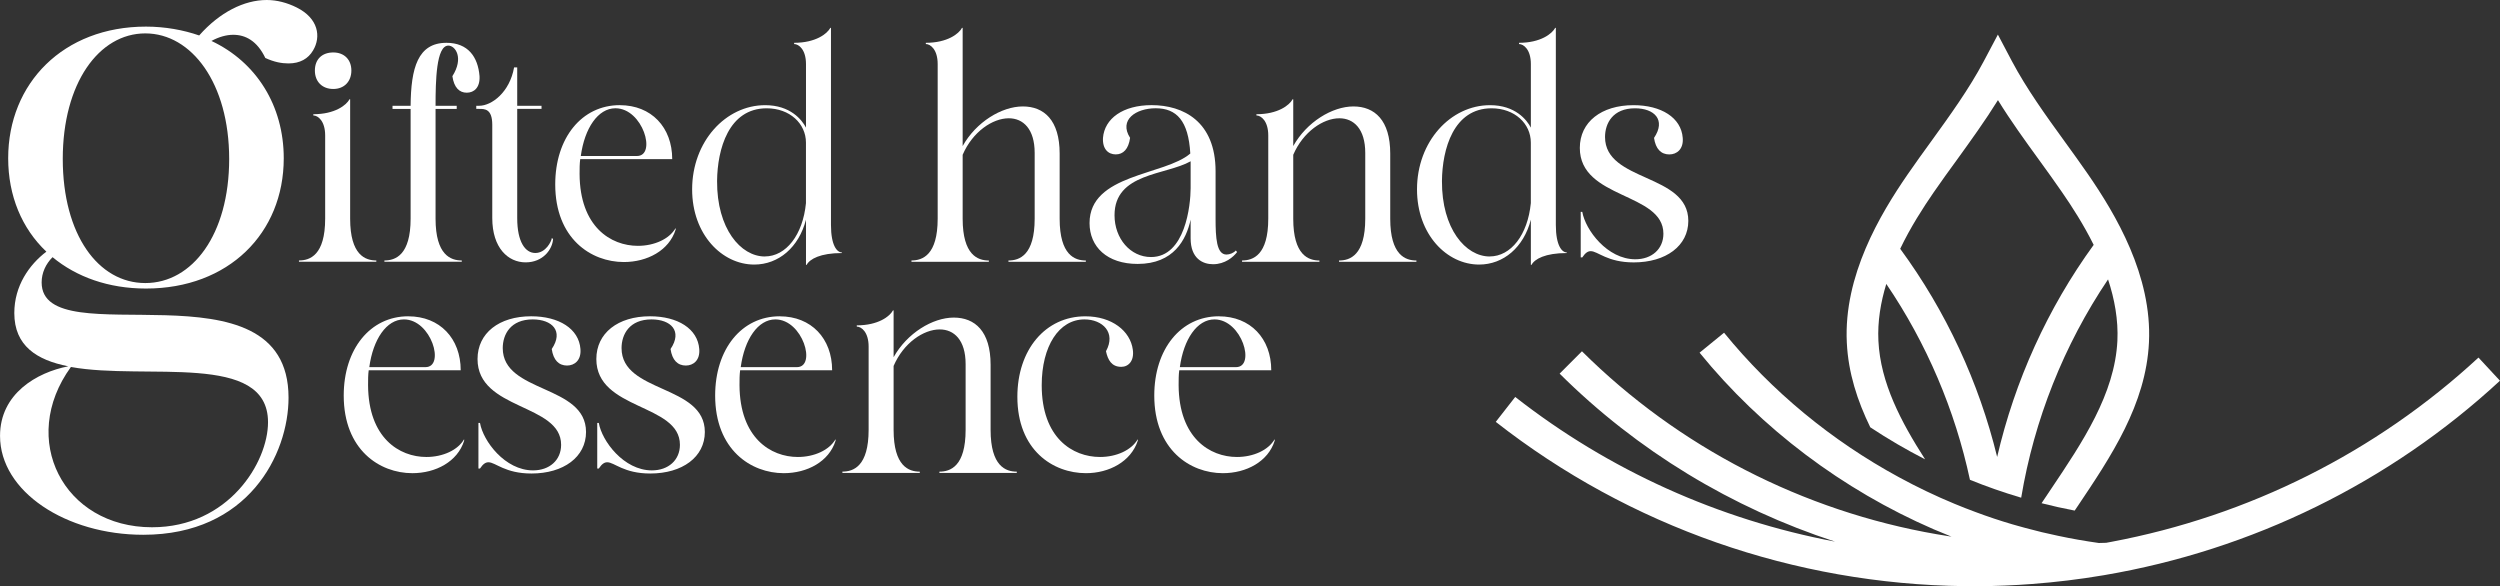
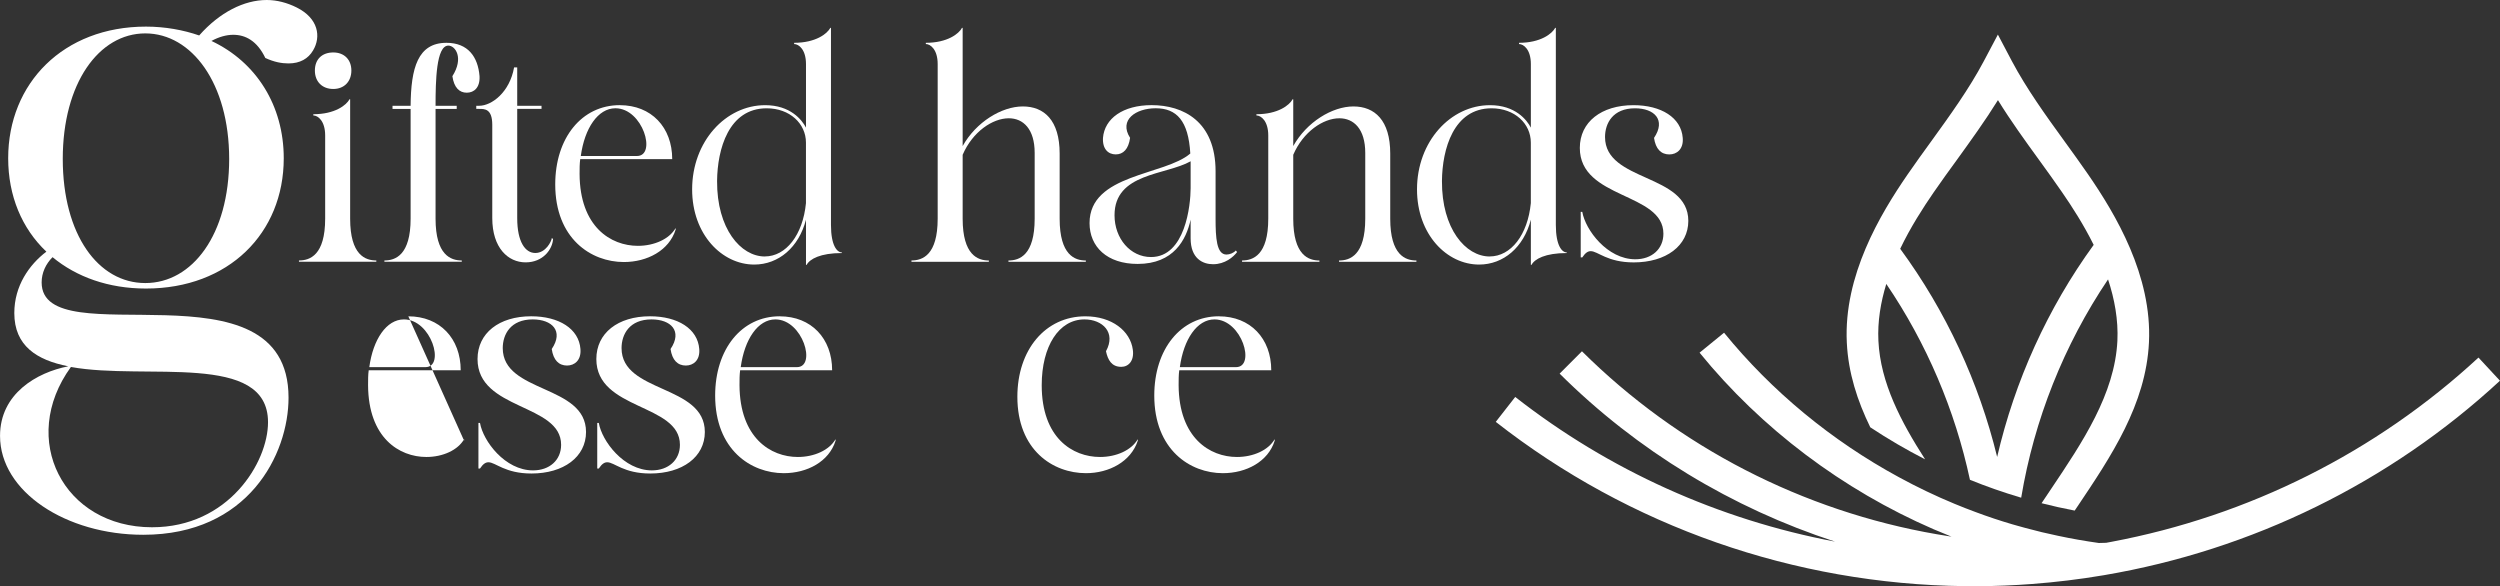
<svg xmlns="http://www.w3.org/2000/svg" id="Layer_1" data-name="Layer 1" viewBox="0 0 751.62 176.25">
  <rect x="0" y="0" width="751.62" height="176.25" fill="#333333" stroke="none" />
  <defs>
    <style>
      .cls-1 {
        fill: #fff;
      }
    </style>
  </defs>
  <g>
    <g>
      <path class="cls-1" d="m20.5,110.12c-9.43-1.85-16.2-6.15-16.2-16,0-8.21,4.51-14.56,9.64-18.46-7.38-6.97-11.48-16.81-11.48-28.09C2.46,25.01,19.07,8,43.88,8c5.74,0,11.28,1.02,16,2.66,6.15-6.97,13.53-10.66,20.3-10.66,3.07,0,6.15.82,9.02,2.25,6.56,3.28,7.38,8.82,4.92,12.92-1.44,2.46-3.9,3.9-7.38,3.9-2.05,0-4.31-.41-6.97-1.64-2.46-5.13-5.95-6.97-9.64-6.97-2.05,0-4.31.62-6.56,1.85,13.53,6.36,21.74,19.48,21.74,35.27,0,22.56-16.61,39.17-41.42,39.17-11.28,0-20.91-3.49-28.09-9.43-2.05,2.05-3.28,4.72-3.28,7.59,0,22.55,74.23-7.8,74.23,34.65,0,17.02-12.1,41.22-43.68,41.22-23.17,0-43.06-12.92-43.06-29.74,0-12.71,11.07-19.07,20.5-20.91Zm25.22,48.4c22.97,0,34.86-19.48,34.86-31.58,0-21.33-36.71-12.51-59.26-16.61-15.79,21.74-2.26,48.19,24.4,48.19ZM18.87,47.78c0,22.76,10.66,37.32,24.81,37.32s25.22-14.56,25.22-37.32S57.62,10.04,43.68,10.04s-24.81,14.97-24.81,37.73Z" />
      <path class="cls-1" d="m89.88,78.69v-.38c3.29,0,7.88-1.59,7.88-12.56v-25.04c0-4.31-2.15-6-3.56-6v-.37c6.47,0,9.94-2.72,10.88-4.5h.19v35.91c0,10.97,4.59,12.56,7.87,12.56v.38h-23.26Zm10.32-62.92c3.29,0,5.44,2.16,5.44,5.44s-2.15,5.54-5.44,5.54-5.53-2.16-5.53-5.54,2.15-5.44,5.53-5.44Z" />
      <path class="cls-1" d="m130.95,65.75v-33h6.36v-.94h-6.36c0-7.41.19-18.1,3.84-18.1,2.16,0,4.69,3.75,1.22,9.19.47,3.38,2.07,4.97,4.31,4.97s4.03-1.59,3.85-4.97c-.47-5.81-3.47-10.03-9.94-10.03-8.63,0-10.69,7.59-10.78,18.94h-5.44v.94h5.44v33c0,10.97-4.6,12.56-7.88,12.56v.38h23.26v-.38c-3.28,0-7.88-1.59-7.88-12.56Z" />
      <path class="cls-1" d="m165.91,71.56c-.09.94-1.78,4.5-4.97,4.5-3,0-5.44-3.28-5.44-10.5v-32.82h7.31v-.94h-7.31v-11.54h-.94c-1.32,7.5-6.75,11.54-10.5,11.54h-.87v.94h.87c1.59,0,3.94-.09,3.94,4.78v28.04c0,9.01,4.78,13.32,10.03,13.32s8.07-3.94,8.25-7.03l-.37-.28Z" />
      <path class="cls-1" d="m186.35,31.62c9.47,0,15.75,6.66,15.75,16.22h-27.66c-.19,1.4-.19,2.91-.19,4.5.09,15.84,9.38,21.57,17.53,21.57,4.97,0,9.47-2.07,11.35-5.35v.47c-1.97,6.28-8.53,9.75-15.57,9.75-9.84,0-20.63-7.03-20.63-23.35,0-13.97,7.97-23.82,19.41-23.82Zm-11.73,15.28h16.88c6,0,1.78-14.35-6.47-14.35-5.25,0-9.28,6-10.41,14.35Z" />
      <path class="cls-1" d="m208.09,56.94c0-14.44,10.13-25.32,21.95-25.32,7.59,0,11.06,4.41,12.28,6.75v-19.13c0-4.31-2.15-6-3.56-6v-.37c6.47,0,9.94-2.72,10.88-4.5h.19v59.27c0,6.28,1.87,8.25,3.28,8.25v.19c-6.47,0-9.66,1.78-10.6,3.56h-.19v-13.6c-2.15,8.34-8.25,13.5-15.56,13.5-9.66,0-18.67-9-18.67-22.6Zm21.85,20.16c6.37,0,11.44-6.47,12.37-16.03v-18.19c0-5.72-4.87-10.32-11.81-10.32-11.44,0-14.82,12.28-14.91,21.85-.09,14.35,7.12,22.7,14.35,22.7Z" />
      <path class="cls-1" d="m274.03,78.69v-.38c3.29,0,7.88-1.59,7.88-12.56V19.24c0-4.31-2.15-6-3.56-6v-.37c6.47,0,9.94-2.72,10.88-4.5h.19v35.54c4.03-7.22,11.72-11.91,18.09-11.91s11.07,4.13,11.07,14.16v19.6c0,10.97,4.59,12.56,7.87,12.56v.38h-23.26v-.38c3.29,0,7.88-1.59,7.88-12.56v-19.79c0-7.22-3.47-10.41-7.78-10.41-4.87,0-10.88,4.04-13.87,10.98v19.22c0,10.97,4.59,12.56,7.87,12.56v.38h-23.26Z" />
      <path class="cls-1" d="m357.86,46.15c-.56-9.85-4.12-13.6-10.41-13.6-5.91,0-11.16,3.47-7.69,8.9-.47,3.38-2.06,4.97-4.31,4.97s-4.03-1.6-3.84-4.97c.47-5.81,6-9.84,14.63-9.84,9.47,0,19.22,4.87,19.22,19.88v14.25c0,5.72.28,10.79,3.28,10.79.94,0,2.16-.47,2.81-1.22l.38.47c-1.13,1.51-3.66,3.66-7.22,3.66-3.09,0-6.75-1.69-6.75-7.78v-5.62c-1.32,6-5.06,13.31-15.94,13.31-9.19,0-14.45-5.16-14.45-12.28,0-14.82,22.6-14.26,30.29-20.91Zm-22.78,18.56c0,7.03,4.78,12.57,10.97,12.57,10.32,0,11.91-15.66,11.91-20.72v-8.07c-7.5,4.22-22.88,3.47-22.88,16.22Z" />
      <path class="cls-1" d="m373.42,78.31c3.29,0,7.88-1.59,7.88-12.56v-25.04c0-4.31-2.15-6-3.56-6v-.37c6.47,0,9.94-2.72,10.88-4.5h.19v14.07c4.03-7.22,11.72-11.91,18.09-11.91s11.07,4.13,11.07,14.16v19.6c0,10.97,4.59,12.56,7.87,12.56v.38h-23.26v-.38c3.29,0,7.88-1.59,7.88-12.56v-19.79c0-7.22-3.47-10.41-7.78-10.41-4.87,0-10.88,4.04-13.87,10.98v19.22c0,10.97,4.59,12.56,7.87,12.56v.38h-23.26v-.38Z" />
      <path class="cls-1" d="m426.02,56.94c0-14.44,10.13-25.32,21.95-25.32,7.59,0,11.06,4.41,12.28,6.75v-19.13c0-4.31-2.15-6-3.56-6v-.37c6.47,0,9.94-2.72,10.88-4.5h.19v59.27c0,6.28,1.87,8.25,3.28,8.25v.19c-6.47,0-9.66,1.78-10.6,3.56h-.19v-13.6c-2.15,8.34-8.25,13.5-15.56,13.5-9.66,0-18.67-9-18.67-22.6Zm21.85,20.16c6.37,0,11.44-6.47,12.37-16.03v-18.19c0-5.72-4.87-10.32-11.81-10.32-11.44,0-14.82,12.28-14.91,21.85-.09,14.35,7.12,22.7,14.35,22.7Z" />
      <path class="cls-1" d="m474.97,44.47c0-7.78,6.47-12.85,16.13-12.85,8.34,0,14.35,3.75,14.81,9.84.28,3.38-1.78,4.97-4.03,4.97-2.44,0-4.12-1.6-4.6-4.97,3.66-5.43.09-8.9-5.72-8.9-6.66,0-9.01,4.5-9.01,8.63,0,13.6,25.04,10.88,25.04,25.22,0,7.51-6.75,12.48-16.41,12.48-7.97,0-10.78-3.38-12.93-3.38-.84,0-1.6.47-2.54,1.88h-.47v-13.7h.47c.94,5.44,7.51,14.26,15.95,14.26,4.97,0,8.44-3.1,8.44-7.69,0-12.48-25.13-10.32-25.13-25.79Z" />
    </g>
    <g>
-       <path class="cls-1" d="m122.76,95.1c9.47,0,15.75,6.66,15.75,16.22h-27.66c-.19,1.4-.19,2.91-.19,4.5.09,15.84,9.38,21.57,17.53,21.57,4.97,0,9.47-2.07,11.35-5.35v.47c-1.97,6.28-8.53,9.75-15.57,9.75-9.84,0-20.63-7.03-20.63-23.35,0-13.97,7.97-23.82,19.41-23.82Zm-11.73,15.28h16.88c6,0,1.78-14.35-6.47-14.35-5.25,0-9.28,6-10.41,14.35Z" />
+       <path class="cls-1" d="m122.76,95.1c9.47,0,15.75,6.66,15.75,16.22h-27.66c-.19,1.4-.19,2.91-.19,4.5.09,15.84,9.38,21.57,17.53,21.57,4.97,0,9.47-2.07,11.35-5.35v.47Zm-11.73,15.28h16.88c6,0,1.78-14.35-6.47-14.35-5.25,0-9.28,6-10.41,14.35Z" />
      <path class="cls-1" d="m143.57,107.94c0-7.78,6.47-12.85,16.13-12.85,8.34,0,14.35,3.75,14.81,9.84.28,3.38-1.78,4.97-4.03,4.97-2.44,0-4.12-1.6-4.6-4.97,3.66-5.43.09-8.9-5.72-8.9-6.66,0-9.01,4.5-9.01,8.63,0,13.6,25.04,10.88,25.04,25.22,0,7.51-6.75,12.48-16.41,12.48-7.97,0-10.78-3.38-12.93-3.38-.84,0-1.6.47-2.54,1.88h-.47v-13.7h.47c.94,5.44,7.51,14.26,15.95,14.26,4.97,0,8.44-3.1,8.44-7.69,0-12.48-25.13-10.32-25.13-25.79Z" />
      <path class="cls-1" d="m179.29,107.94c0-7.78,6.47-12.85,16.13-12.85,8.34,0,14.35,3.75,14.81,9.84.28,3.38-1.78,4.97-4.03,4.97-2.44,0-4.12-1.6-4.6-4.97,3.66-5.43.09-8.9-5.72-8.9-6.66,0-9.01,4.5-9.01,8.63,0,13.6,25.04,10.88,25.04,25.22,0,7.51-6.75,12.48-16.41,12.48-7.97,0-10.78-3.38-12.93-3.38-.85,0-1.6.47-2.54,1.88h-.47v-13.7h.47c.94,5.44,7.51,14.26,15.95,14.26,4.97,0,8.44-3.1,8.44-7.69,0-12.48-25.13-10.32-25.13-25.79Z" />
      <path class="cls-1" d="m234.43,95.1c9.47,0,15.75,6.66,15.75,16.22h-27.66c-.19,1.4-.19,2.91-.19,4.5.09,15.84,9.38,21.57,17.53,21.57,4.97,0,9.47-2.07,11.35-5.35v.47c-1.97,6.28-8.53,9.75-15.57,9.75-9.84,0-20.63-7.03-20.63-23.35,0-13.97,7.97-23.82,19.41-23.82Zm-11.73,15.28h16.88c6,0,1.78-14.35-6.47-14.35-5.25,0-9.28,6-10.41,14.35Z" />
-       <path class="cls-1" d="m253.27,141.79c3.29,0,7.88-1.59,7.88-12.56v-25.04c0-4.31-2.15-6-3.56-6v-.37c6.47,0,9.94-2.72,10.88-4.5h.19v14.07c4.03-7.22,11.72-11.91,18.09-11.91s11.07,4.13,11.07,14.16v19.6c0,10.97,4.59,12.56,7.87,12.56v.38h-23.26v-.38c3.29,0,7.88-1.59,7.88-12.56v-19.79c0-7.22-3.47-10.41-7.78-10.41-4.87,0-10.88,4.04-13.87,10.98v19.22c0,10.97,4.59,12.56,7.87,12.56v.38h-23.26v-.38Z" />
      <path class="cls-1" d="m326.32,95.1c7.97,0,13.51,4.41,14.26,10.03.47,3.38-1.32,5.16-3.47,5.16-2.91,0-4.03-2.06-4.6-4.69,3.1-5.63-1.03-9.57-6.47-9.57-7.69,0-12.85,8.06-12.85,19.79,0,15.84,9.28,21.57,17.53,21.57,4.97,0,9.47-2.07,11.35-5.35v.47c-2.06,6.28-8.63,9.75-15.57,9.75-9.94,0-20.63-6.94-20.63-22.97,0-14.16,8.44-24.19,20.44-24.19Z" />
      <path class="cls-1" d="m366.45,95.1c9.47,0,15.75,6.66,15.75,16.22h-27.66c-.19,1.4-.19,2.91-.19,4.5.09,15.84,9.38,21.57,17.53,21.57,4.97,0,9.47-2.07,11.35-5.35v.47c-1.97,6.28-8.53,9.75-15.57,9.75-9.84,0-20.63-7.03-20.63-23.35,0-13.97,7.97-23.82,19.41-23.82Zm-11.73,15.28h16.88c6,0,1.78-14.35-6.47-14.35-5.25,0-9.28,6-10.41,14.35Z" />
    </g>
  </g>
  <g>
    <path class="cls-1" d="m745.15,107.5c-30.86,28.55-69.18,47.64-110.27,55.38-.55.11-1.11.21-1.67.31-.73.03-1.46.04-2.2.06-4.1-.58-8.19-1.29-12.25-2.16-3.27-.67-6.52-1.46-9.75-2.34-.84-.22-1.68-.45-2.53-.7-.51-.14-1.01-.28-1.52-.43-3.69-1.09-7.34-2.3-10.94-3.65-2.16-.79-4.29-1.63-6.41-2.51-5.71-2.36-11.29-5.04-16.72-8-20.16-10.94-38.18-25.77-52.56-43.43l-7.36,6c18.61,22.88,43.05,41.23,70.28,53.05,1.81.77,3.63,1.53,5.47,2.26-1.49-.22-2.97-.46-4.46-.73-40.23-6.97-77.66-26.19-106.65-55l-6.71,6.72c23.29,23.16,51.79,40.41,82.81,50.51-34.92-6.61-67.95-21.42-96.16-43.5l-5.85,7.49c40.19,31.48,89.83,48.8,140.96,49.39.91.03,1.82.03,2.74.03,3.09,0,6.19-.06,9.27-.2,2.76-.11,5.51-.27,8.26-.48,7.18-.55,14.29-1.4,21.35-2.6l.42-.07c44.33-7.55,85.74-27.76,118.91-58.44l-6.47-6.97Z" />
    <path class="cls-1" d="m562.32,128.48c5.3,3.51,10.79,6.72,16.45,9.61-7.21-11.25-13.42-22.95-14.03-35.62-.29-5.84.69-11.6,2.37-17.11,12.12,17.84,20.66,37.93,25.15,58.89,4.94,2.01,9.99,3.77,15.09,5.29.11.03.21.07.32.08,3.89-23.36,12.81-45.87,26.11-65.62,1.95,5.91,3.11,12.15,2.81,18.47-.79,16.03-10.51,30.5-19.91,44.5-.97,1.44-1.94,2.89-2.89,4.32,3.28.84,6.61,1.58,9.96,2.22.28-.41.55-.83.83-1.23,10.13-15.08,20.59-30.66,21.5-49.32.97-20.1-10-38.49-18.33-50.58-2.29-3.31-4.66-6.59-7.03-9.86-5.63-7.77-11.43-15.8-15.87-24.17l-4.19-7.95-4.21,7.95c-4.43,8.37-10.24,16.4-15.85,24.16-2.37,3.28-4.76,6.55-7.04,9.88-8.33,12.09-19.3,30.48-18.32,50.58.43,9.15,3.18,17.55,7.07,25.53Zm19.08-70.71c2.24-3.27,4.59-6.48,6.92-9.69,4.19-5.81,8.5-11.76,12.36-17.98,3.84,6.24,8.15,12.18,12.36,17.98,2.33,3.21,4.66,6.44,6.9,9.69,3.09,4.46,6.55,9.86,9.52,15.85-13.87,19.11-23.72,40.9-29.02,63.76-5.47-22.44-15.37-43.82-29.15-62.58,3.1-6.47,6.83-12.27,10.11-17.03Z" />
  </g>
</svg>